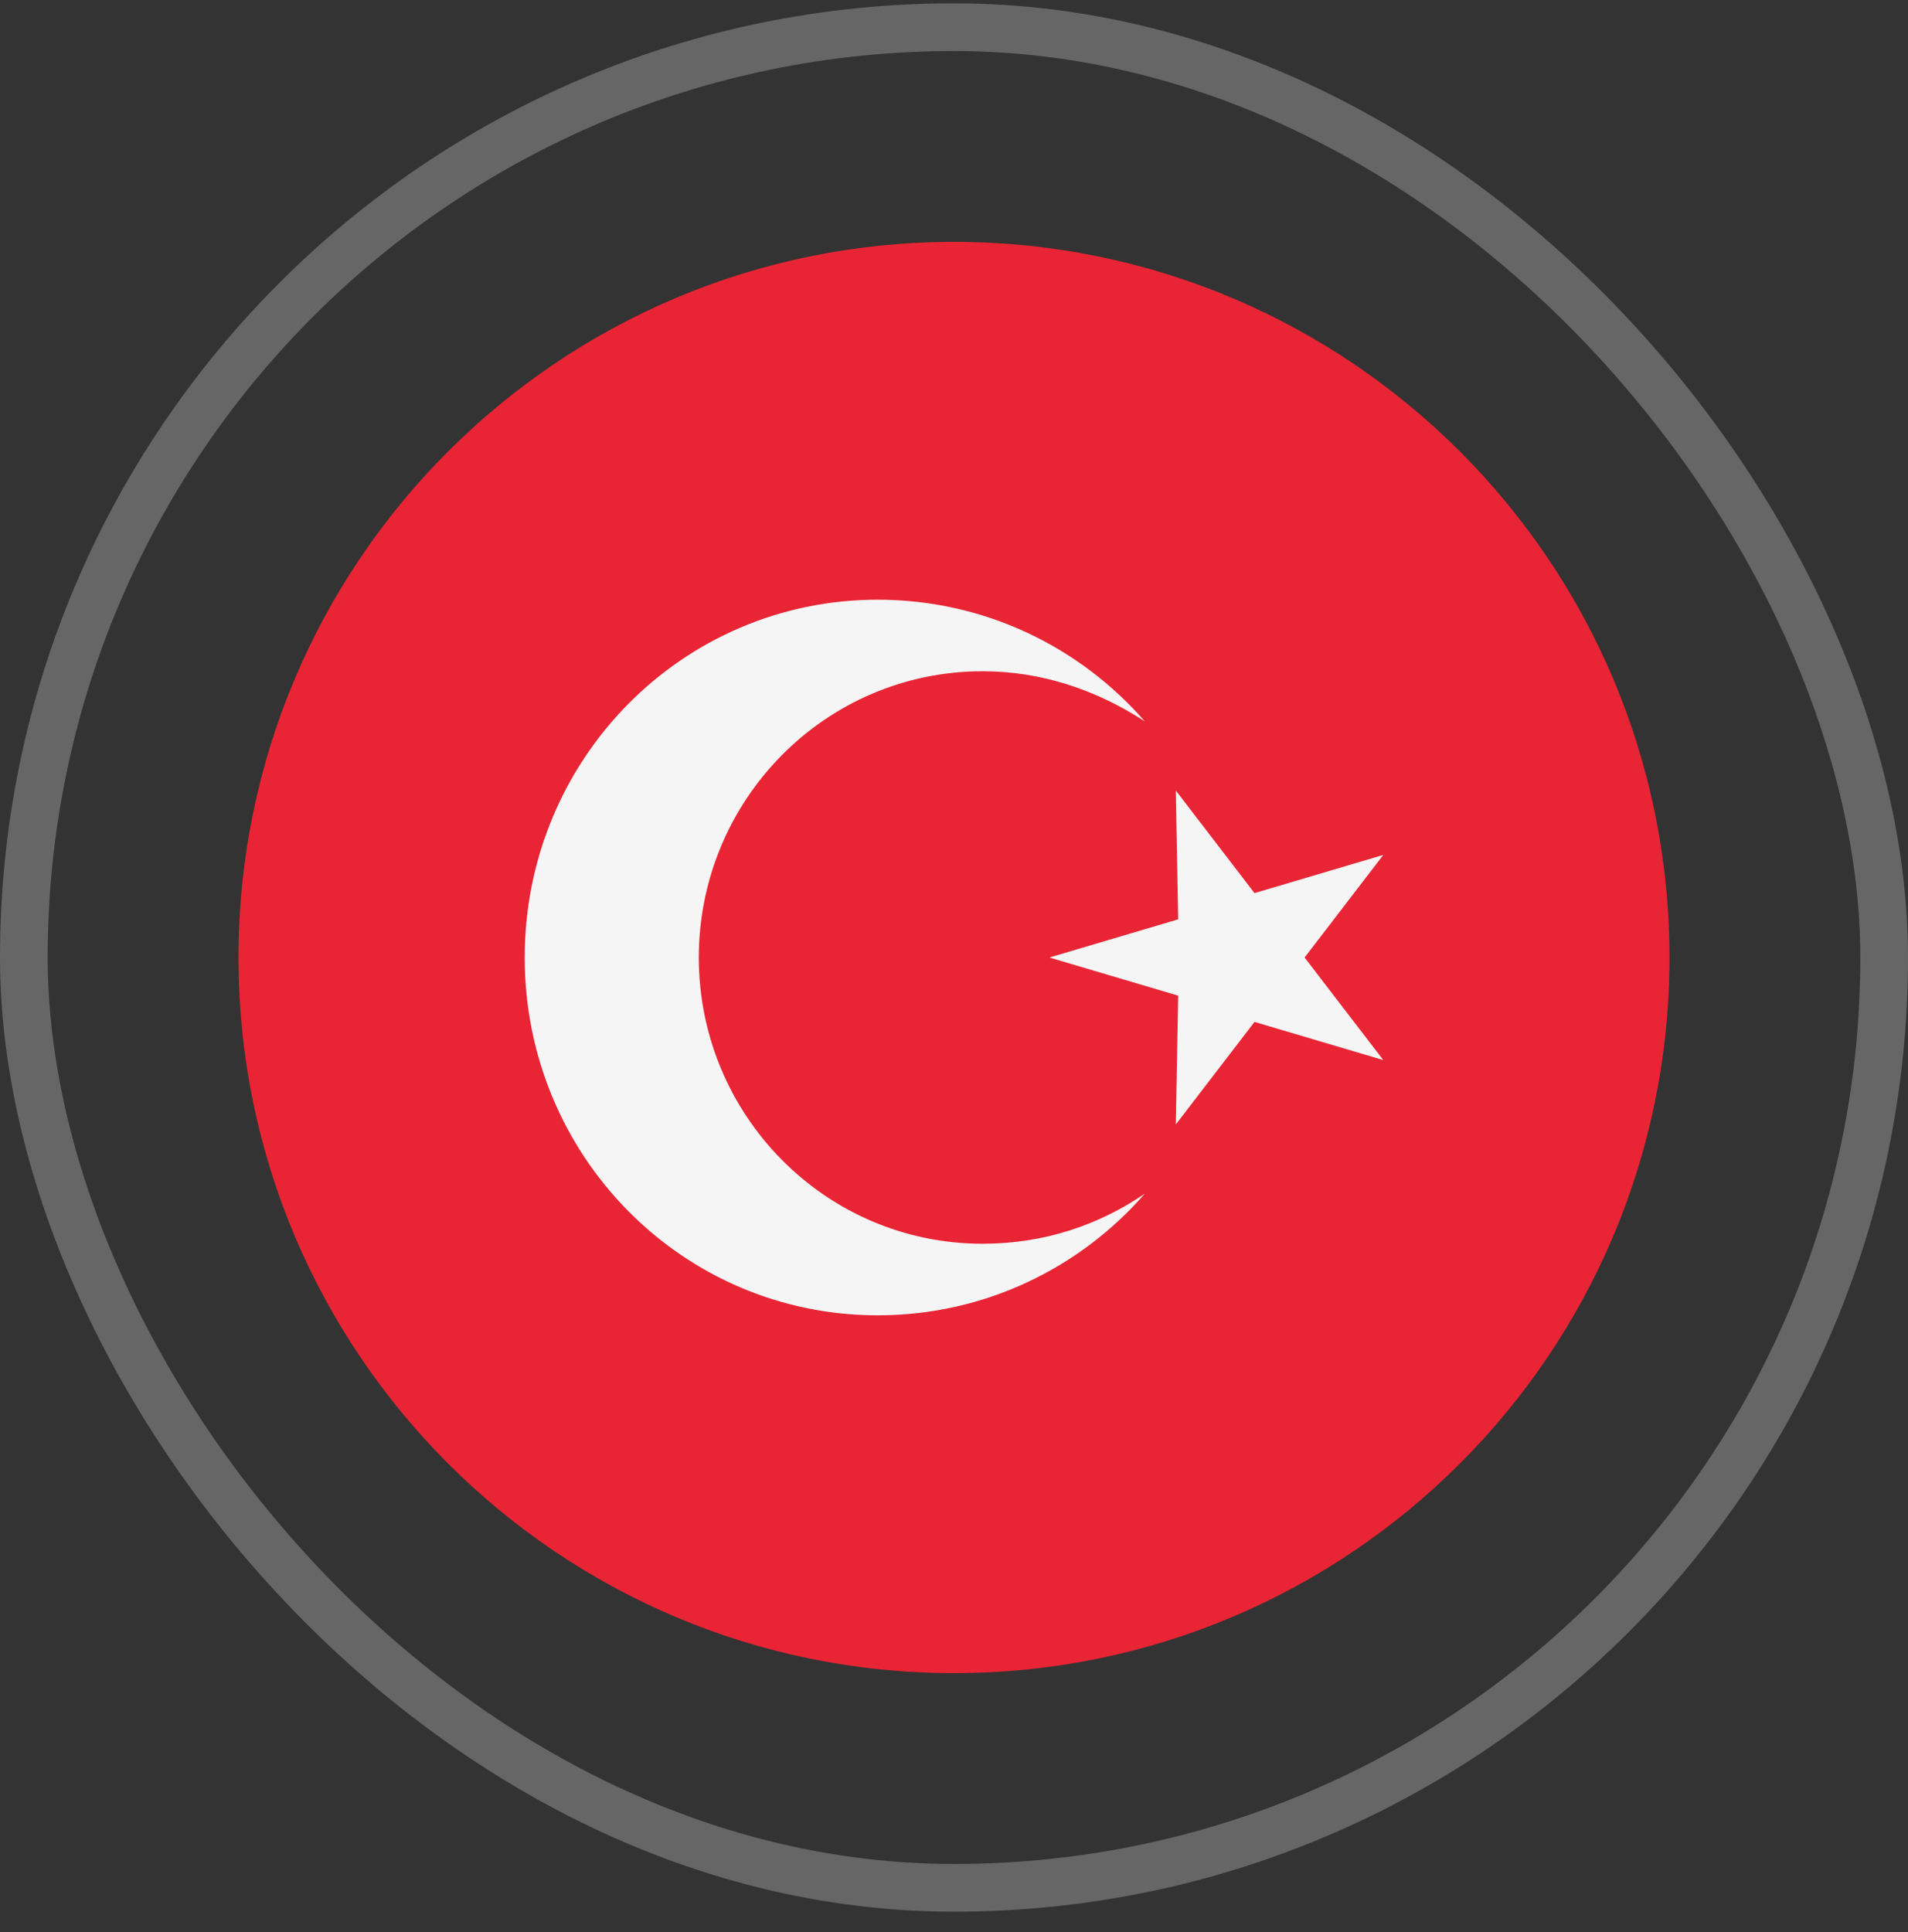
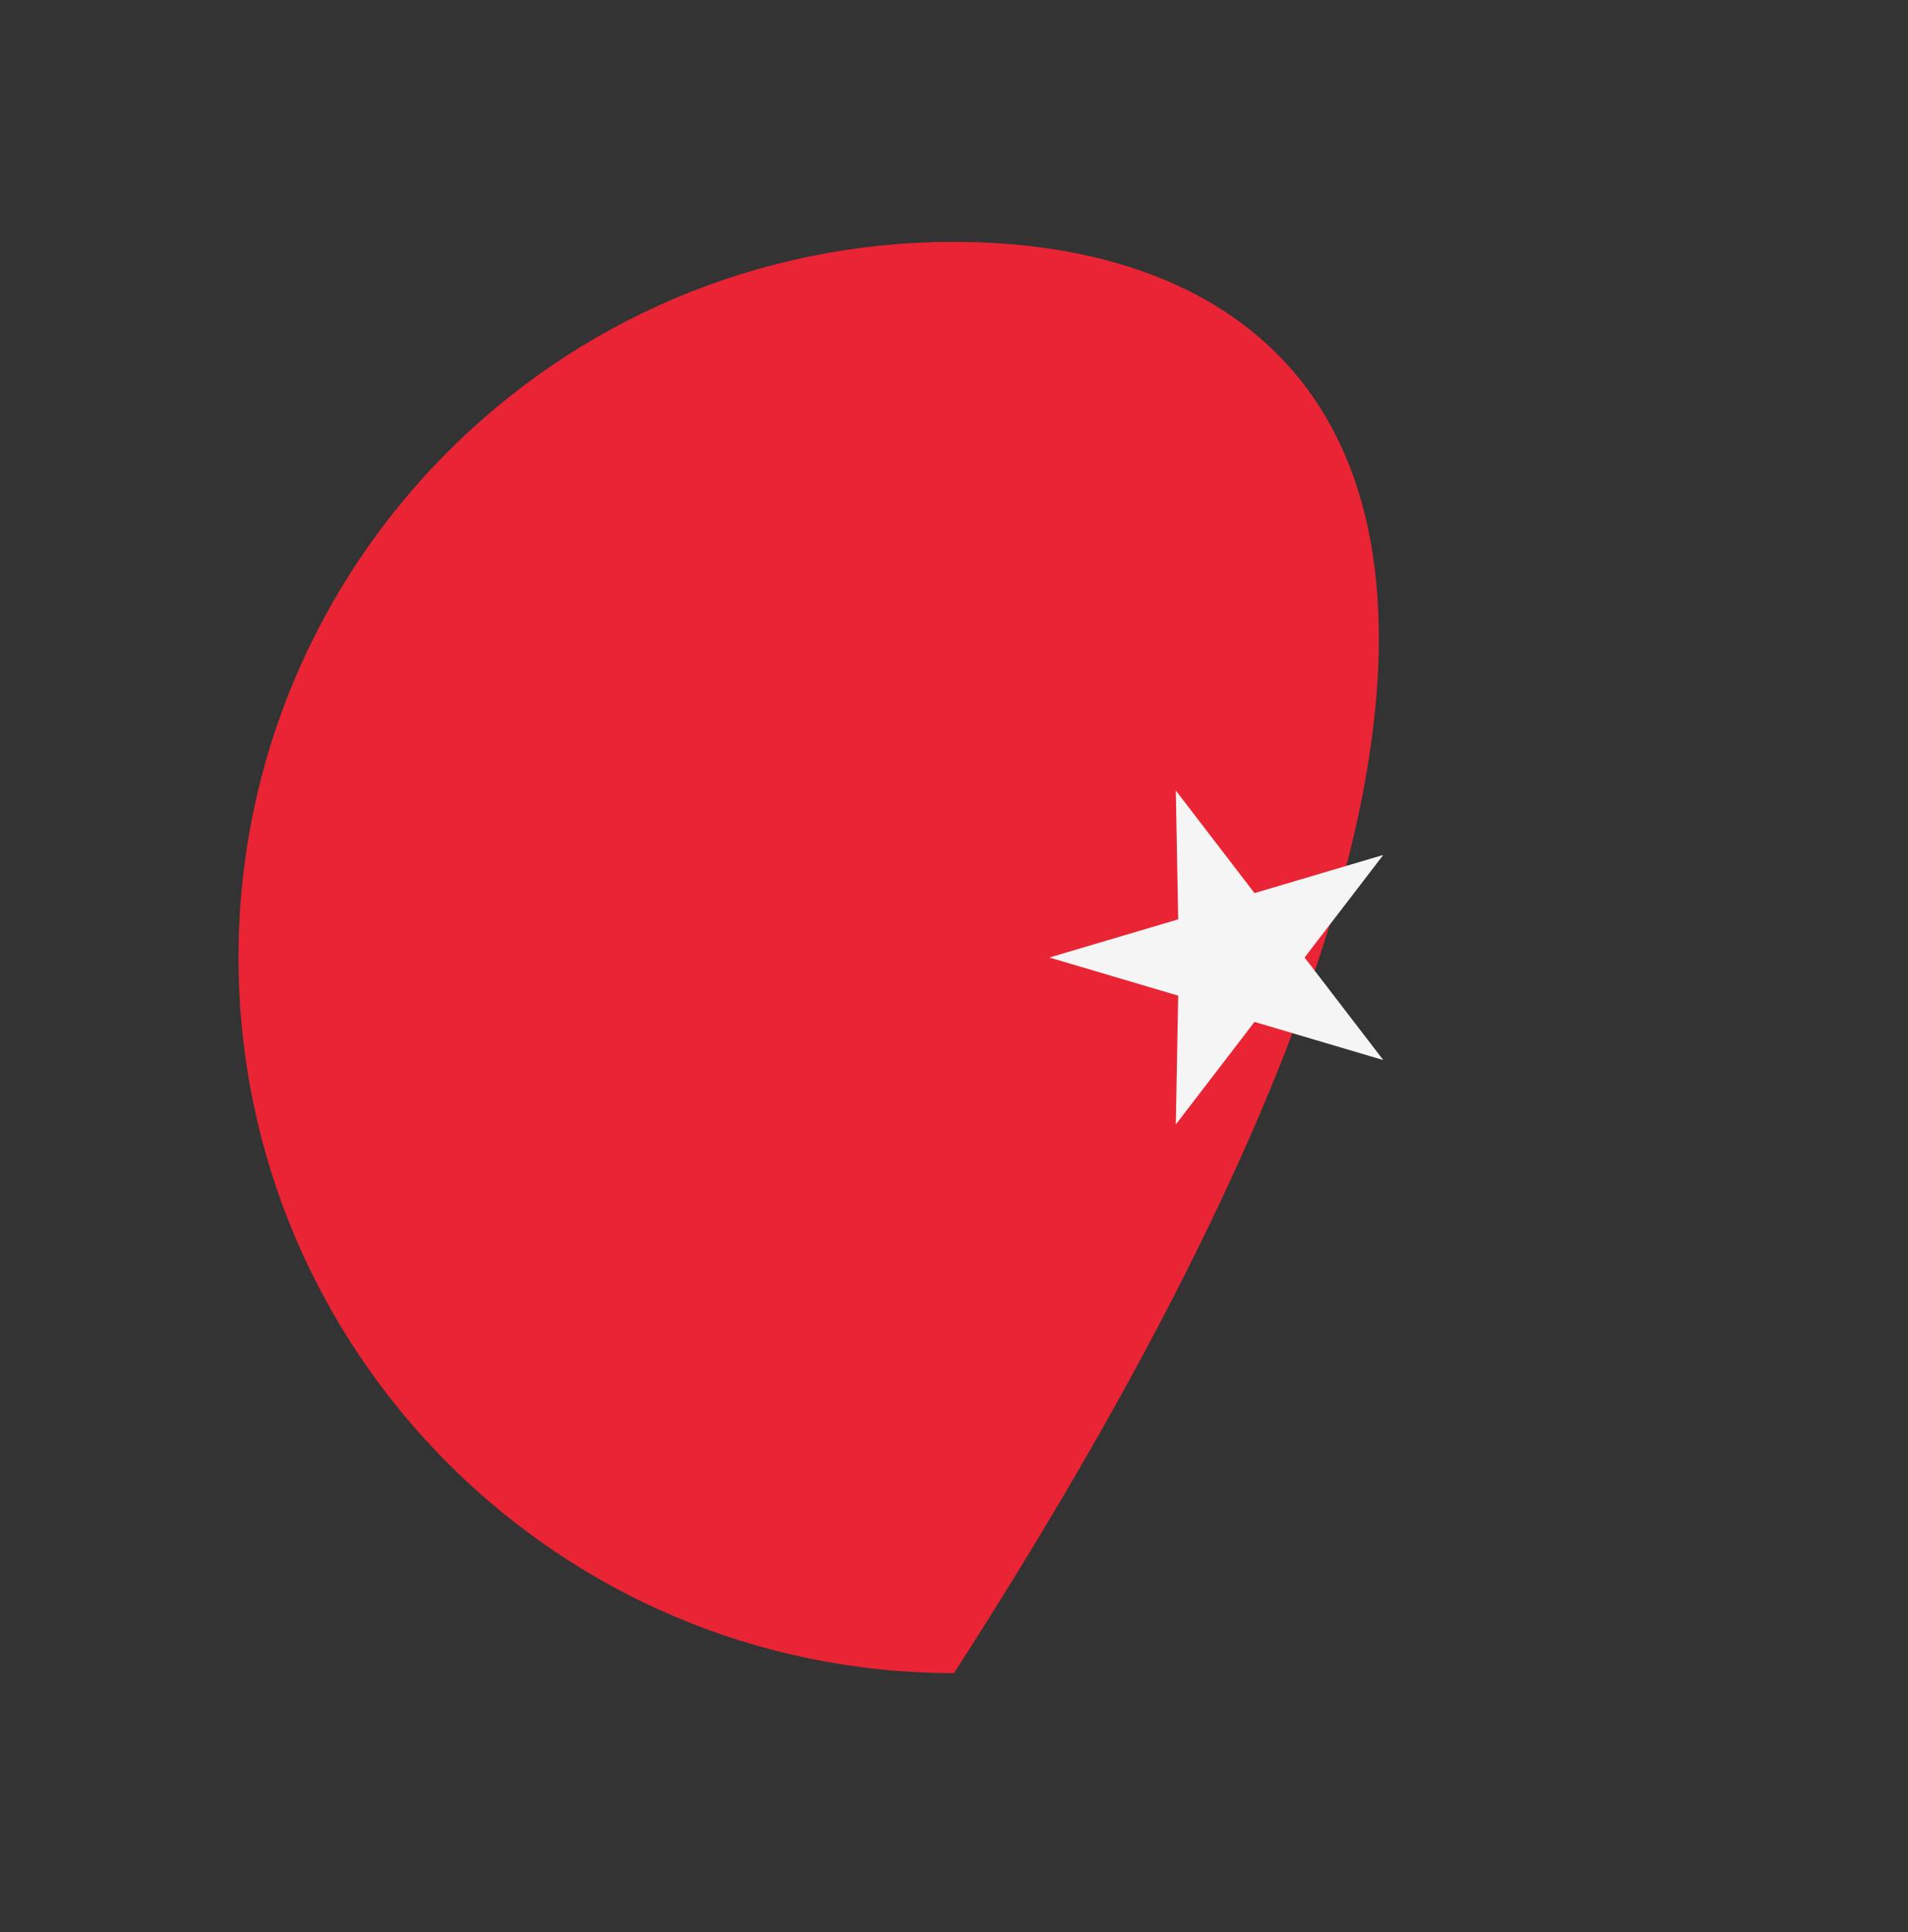
<svg xmlns="http://www.w3.org/2000/svg" width="80" height="81" viewBox="0 0 80 81" fill="none">
  <rect x="0" y="0" width="80" height="81" fill="#333333" stroke="none" />
-   <rect x="1" y="1.14" width="78" height="78" rx="39" stroke="white" stroke-opacity="0.25" stroke-width="2" />
-   <path d="M40 70.14C56.569 70.14 70 56.708 70 40.14C70 23.571 56.569 10.14 40 10.14C23.431 10.14 10 23.571 10 40.14C10 56.708 23.431 70.14 40 70.14Z" fill="#E92434" />
+   <path d="M40 70.14C70 23.571 56.569 10.14 40 10.14C23.431 10.14 10 23.571 10 40.14C10 56.708 23.431 70.14 40 70.14Z" fill="#E92434" />
  <path d="M49.3 47.14L49.4 41.74L44 40.14L49.4 38.54L49.3 33.14L52.6 37.44L58 35.84L54.7 40.14L58 44.44L52.6 42.84L49.3 47.14Z" fill="#F5F5F5" />
-   <path d="M41.2 52.14C34.6 52.14 29.3 46.74 29.3 40.14C29.3 33.54 34.6 28.14 41.2 28.14C43.7 28.14 46 28.94 48 30.24C45.3 27.14 41.3 25.14 36.8 25.14C28.6 25.14 22 31.84 22 40.14C22 48.44 28.6 55.14 36.8 55.14C41.3 55.14 45.3 53.14 48 50.04C46.1 51.34 43.8 52.14 41.2 52.14Z" fill="#F5F5F5" />
</svg>